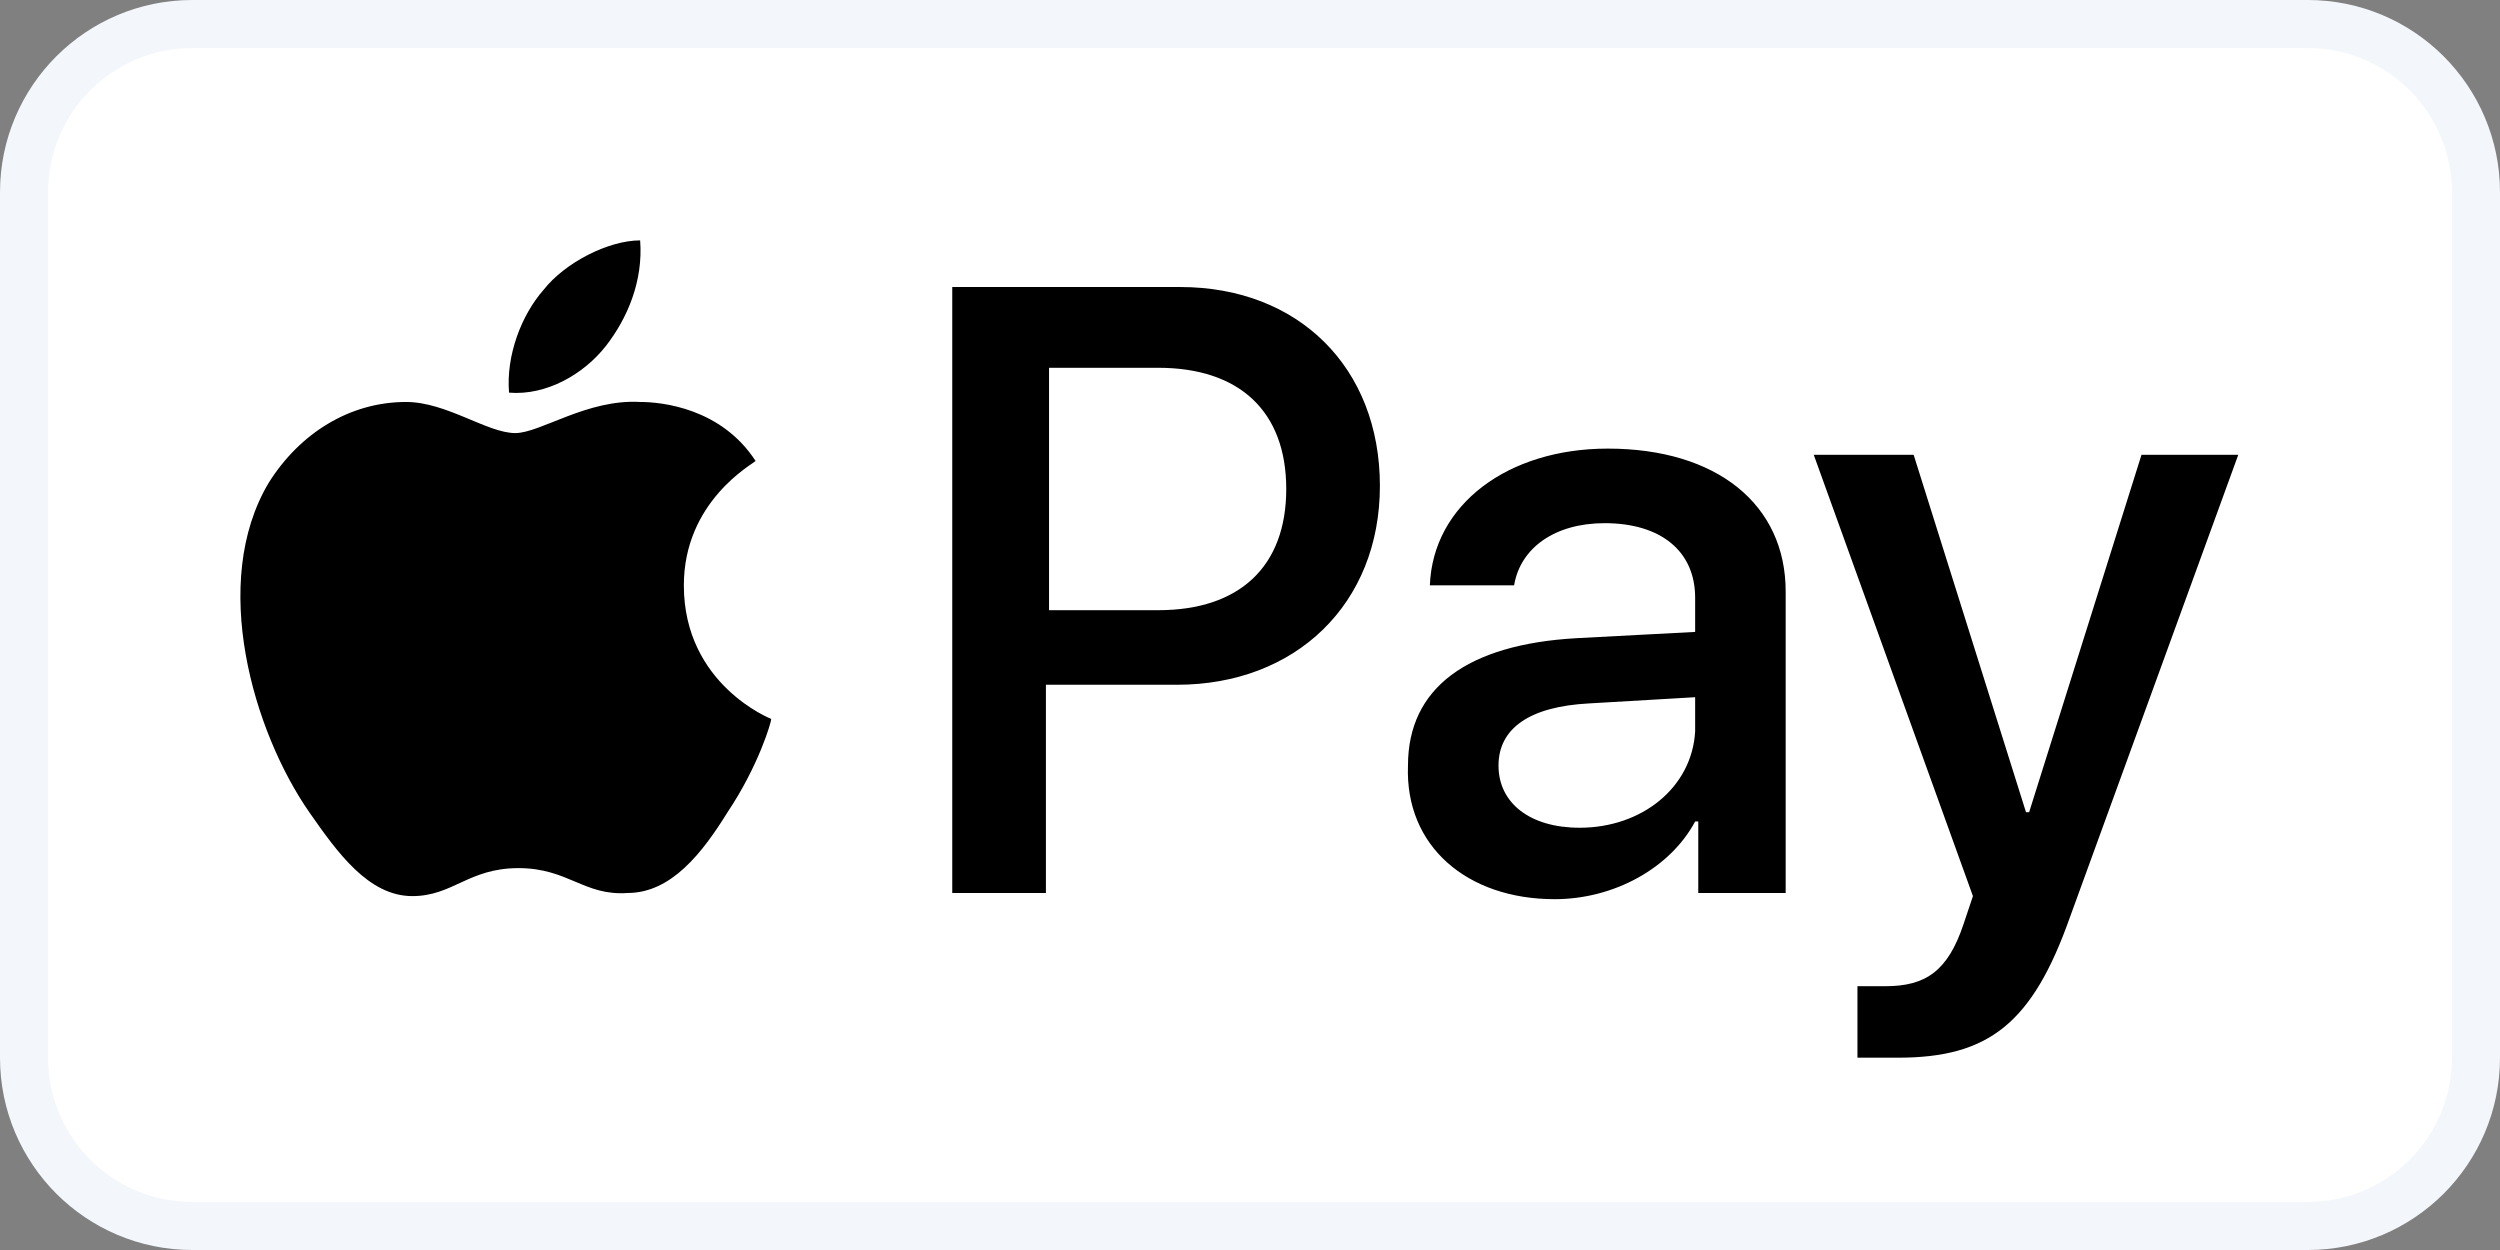
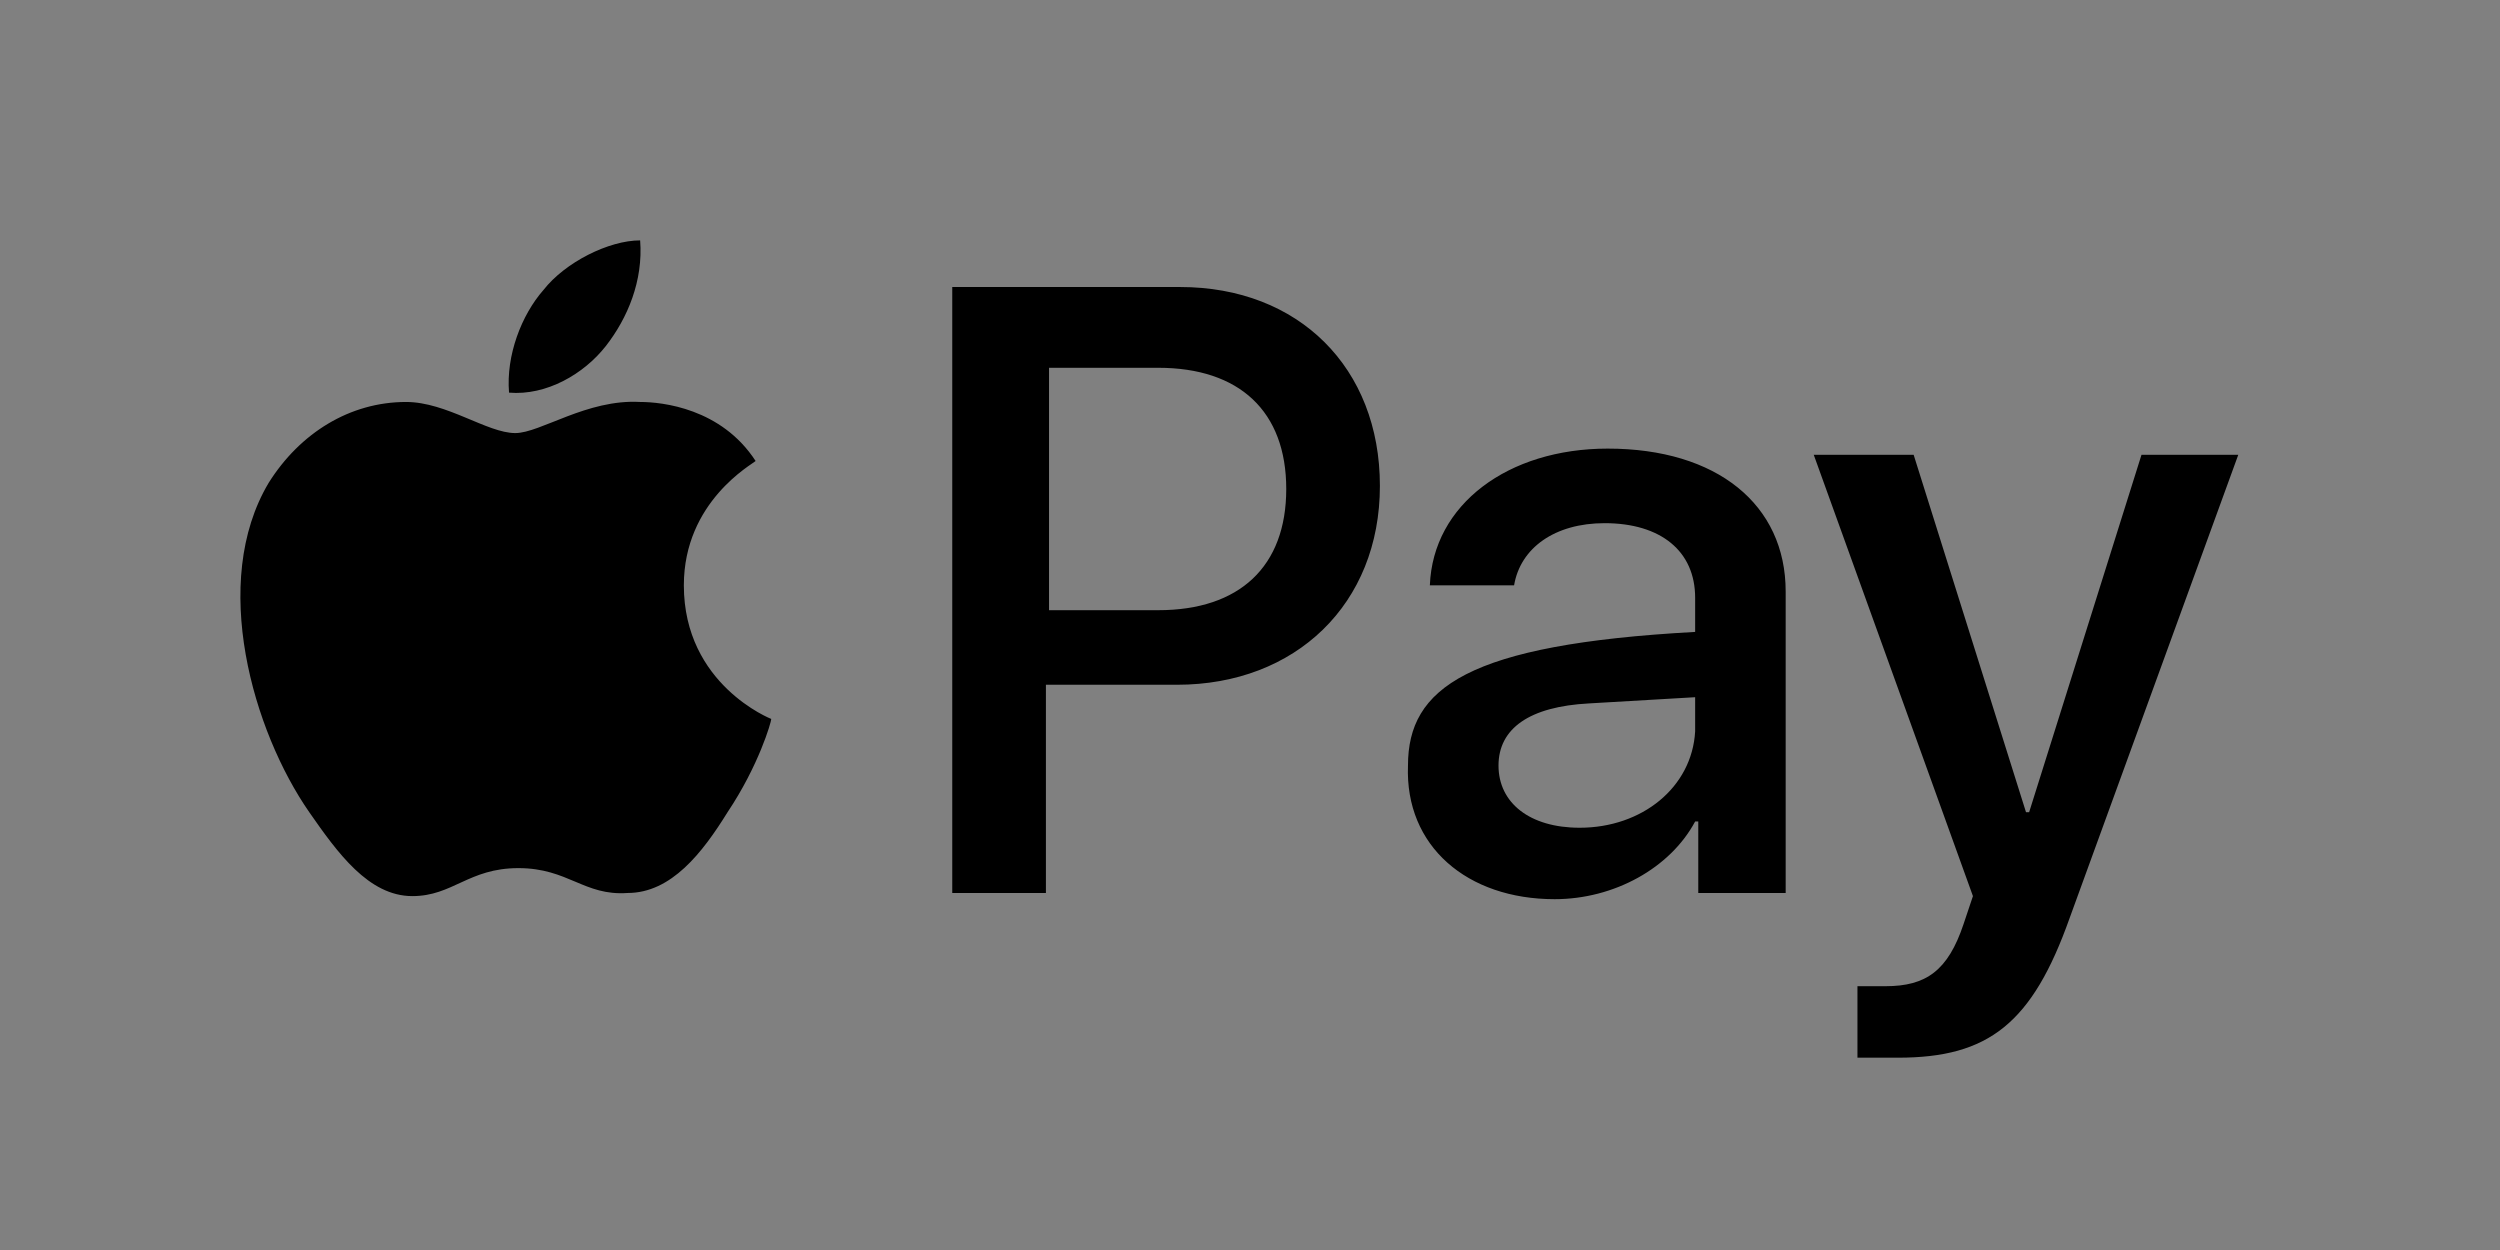
<svg xmlns="http://www.w3.org/2000/svg" width="52px" height="26px" viewBox="0 0 52 26" version="1.1">
  <rect x="0" y="0" width="52" height="26" fill="#808080" stroke="none" />
  <title>apple pay</title>
  <g id="页面-1" stroke="none" stroke-width="1" fill="none" fill-rule="evenodd">
    <g id="画板" transform="translate(-379, -339)">
      <g id="apple-pay" transform="translate(379, 339)">
-         <path d="M48,0.5 C48.966,0.5 49.841,0.892 50.475,1.525 C51.108,2.159 51.5,3.034 51.5,4 L51.5,4 L51.5,22 C51.5,22.966 51.108,23.841 50.475,24.475 C49.841,25.108 48.966,25.5 48,25.5 L48,25.5 L4,25.5 C3.034,25.5 2.159,25.108 1.525,24.475 C0.892,23.841 0.5,22.966 0.5,22 L0.5,22 L0.5,4 C0.5,3.034 0.892,2.159 1.525,1.525 C2.159,0.892 3.034,0.5 4,0.5 L4,0.5 Z" id="矩形" stroke="#F3F6FB" fill="#FFFFFF" />
        <g transform="translate(5, 5)" fill="#000000" fill-rule="nonzero" id="形状">
-           <path d="M7.601,2.198 C7.146,2.779 6.367,3.232 5.588,3.167 C5.523,2.392 5.848,1.551 6.302,1.034 C6.757,0.452 7.666,0 8.315,0 C8.38,0.84 8.055,1.616 7.601,2.198 M8.315,3.361 C7.211,3.297 6.238,4.008 5.718,4.008 C5.134,4.008 4.29,3.361 3.446,3.361 C2.277,3.361 1.238,4.008 0.589,5.042 C-0.644,7.11 0.265,10.213 1.433,11.894 C2.018,12.734 2.667,13.639 3.576,13.639 C4.42,13.639 4.744,13.057 5.783,13.057 C6.822,13.057 7.146,13.639 8.055,13.574 C8.964,13.574 9.613,12.734 10.133,11.894 C10.782,10.924 11.042,10.019 11.042,9.954 C11.042,9.954 9.224,9.243 9.224,7.175 C9.224,5.43 10.652,4.654 10.717,4.589 C10.003,3.49 8.77,3.361 8.315,3.361 M14.807,0.97 L14.807,13.574 L16.755,13.574 L16.755,9.243 L19.482,9.243 C21.949,9.243 23.702,7.563 23.702,5.106 C23.702,2.65 22.014,0.97 19.547,0.97 L14.807,0.97 L14.807,0.97 Z M16.82,2.65 L19.092,2.65 C20.78,2.65 21.754,3.555 21.754,5.171 C21.754,6.787 20.78,7.692 19.092,7.692 L16.82,7.692 L16.82,2.65 L16.82,2.65 Z M27.337,13.703 C28.571,13.703 29.74,13.057 30.259,12.087 L30.324,12.087 L30.324,13.574 L32.142,13.574 L32.142,7.304 C32.142,5.494 30.713,4.331 28.441,4.331 C26.364,4.331 24.805,5.494 24.741,7.175 L26.493,7.175 C26.623,6.399 27.337,5.882 28.376,5.882 C29.545,5.882 30.259,6.464 30.259,7.433 L30.259,8.144 L27.792,8.274 C25.52,8.403 24.286,9.308 24.286,10.924 C24.221,12.605 25.52,13.703 27.337,13.703 L27.337,13.703 Z M27.857,12.217 C26.818,12.217 26.169,11.7 26.169,10.924 C26.169,10.148 26.818,9.696 28.052,9.631 L30.259,9.502 L30.259,10.213 C30.194,11.376 29.155,12.217 27.857,12.217 L27.857,12.217 Z M34.479,17 C36.362,17 37.271,16.289 38.05,14.091 L41.556,4.46 L39.543,4.46 L37.206,11.894 L37.141,11.894 L34.804,4.46 L32.726,4.46 L36.037,13.639 L35.842,14.221 C35.518,15.19 35.063,15.513 34.219,15.513 L33.635,15.513 L33.635,17 L34.479,17 Z" />
+           <path d="M7.601,2.198 C7.146,2.779 6.367,3.232 5.588,3.167 C5.523,2.392 5.848,1.551 6.302,1.034 C6.757,0.452 7.666,0 8.315,0 C8.38,0.84 8.055,1.616 7.601,2.198 M8.315,3.361 C7.211,3.297 6.238,4.008 5.718,4.008 C5.134,4.008 4.29,3.361 3.446,3.361 C2.277,3.361 1.238,4.008 0.589,5.042 C-0.644,7.11 0.265,10.213 1.433,11.894 C2.018,12.734 2.667,13.639 3.576,13.639 C4.42,13.639 4.744,13.057 5.783,13.057 C6.822,13.057 7.146,13.639 8.055,13.574 C8.964,13.574 9.613,12.734 10.133,11.894 C10.782,10.924 11.042,10.019 11.042,9.954 C11.042,9.954 9.224,9.243 9.224,7.175 C9.224,5.43 10.652,4.654 10.717,4.589 C10.003,3.49 8.77,3.361 8.315,3.361 M14.807,0.97 L14.807,13.574 L16.755,13.574 L16.755,9.243 L19.482,9.243 C21.949,9.243 23.702,7.563 23.702,5.106 C23.702,2.65 22.014,0.97 19.547,0.97 L14.807,0.97 L14.807,0.97 Z M16.82,2.65 L19.092,2.65 C20.78,2.65 21.754,3.555 21.754,5.171 C21.754,6.787 20.78,7.692 19.092,7.692 L16.82,7.692 L16.82,2.65 L16.82,2.65 Z M27.337,13.703 C28.571,13.703 29.74,13.057 30.259,12.087 L30.324,12.087 L30.324,13.574 L32.142,13.574 L32.142,7.304 C32.142,5.494 30.713,4.331 28.441,4.331 C26.364,4.331 24.805,5.494 24.741,7.175 L26.493,7.175 C26.623,6.399 27.337,5.882 28.376,5.882 C29.545,5.882 30.259,6.464 30.259,7.433 L30.259,8.144 C25.52,8.403 24.286,9.308 24.286,10.924 C24.221,12.605 25.52,13.703 27.337,13.703 L27.337,13.703 Z M27.857,12.217 C26.818,12.217 26.169,11.7 26.169,10.924 C26.169,10.148 26.818,9.696 28.052,9.631 L30.259,9.502 L30.259,10.213 C30.194,11.376 29.155,12.217 27.857,12.217 L27.857,12.217 Z M34.479,17 C36.362,17 37.271,16.289 38.05,14.091 L41.556,4.46 L39.543,4.46 L37.206,11.894 L37.141,11.894 L34.804,4.46 L32.726,4.46 L36.037,13.639 L35.842,14.221 C35.518,15.19 35.063,15.513 34.219,15.513 L33.635,15.513 L33.635,17 L34.479,17 Z" />
        </g>
      </g>
    </g>
  </g>
</svg>